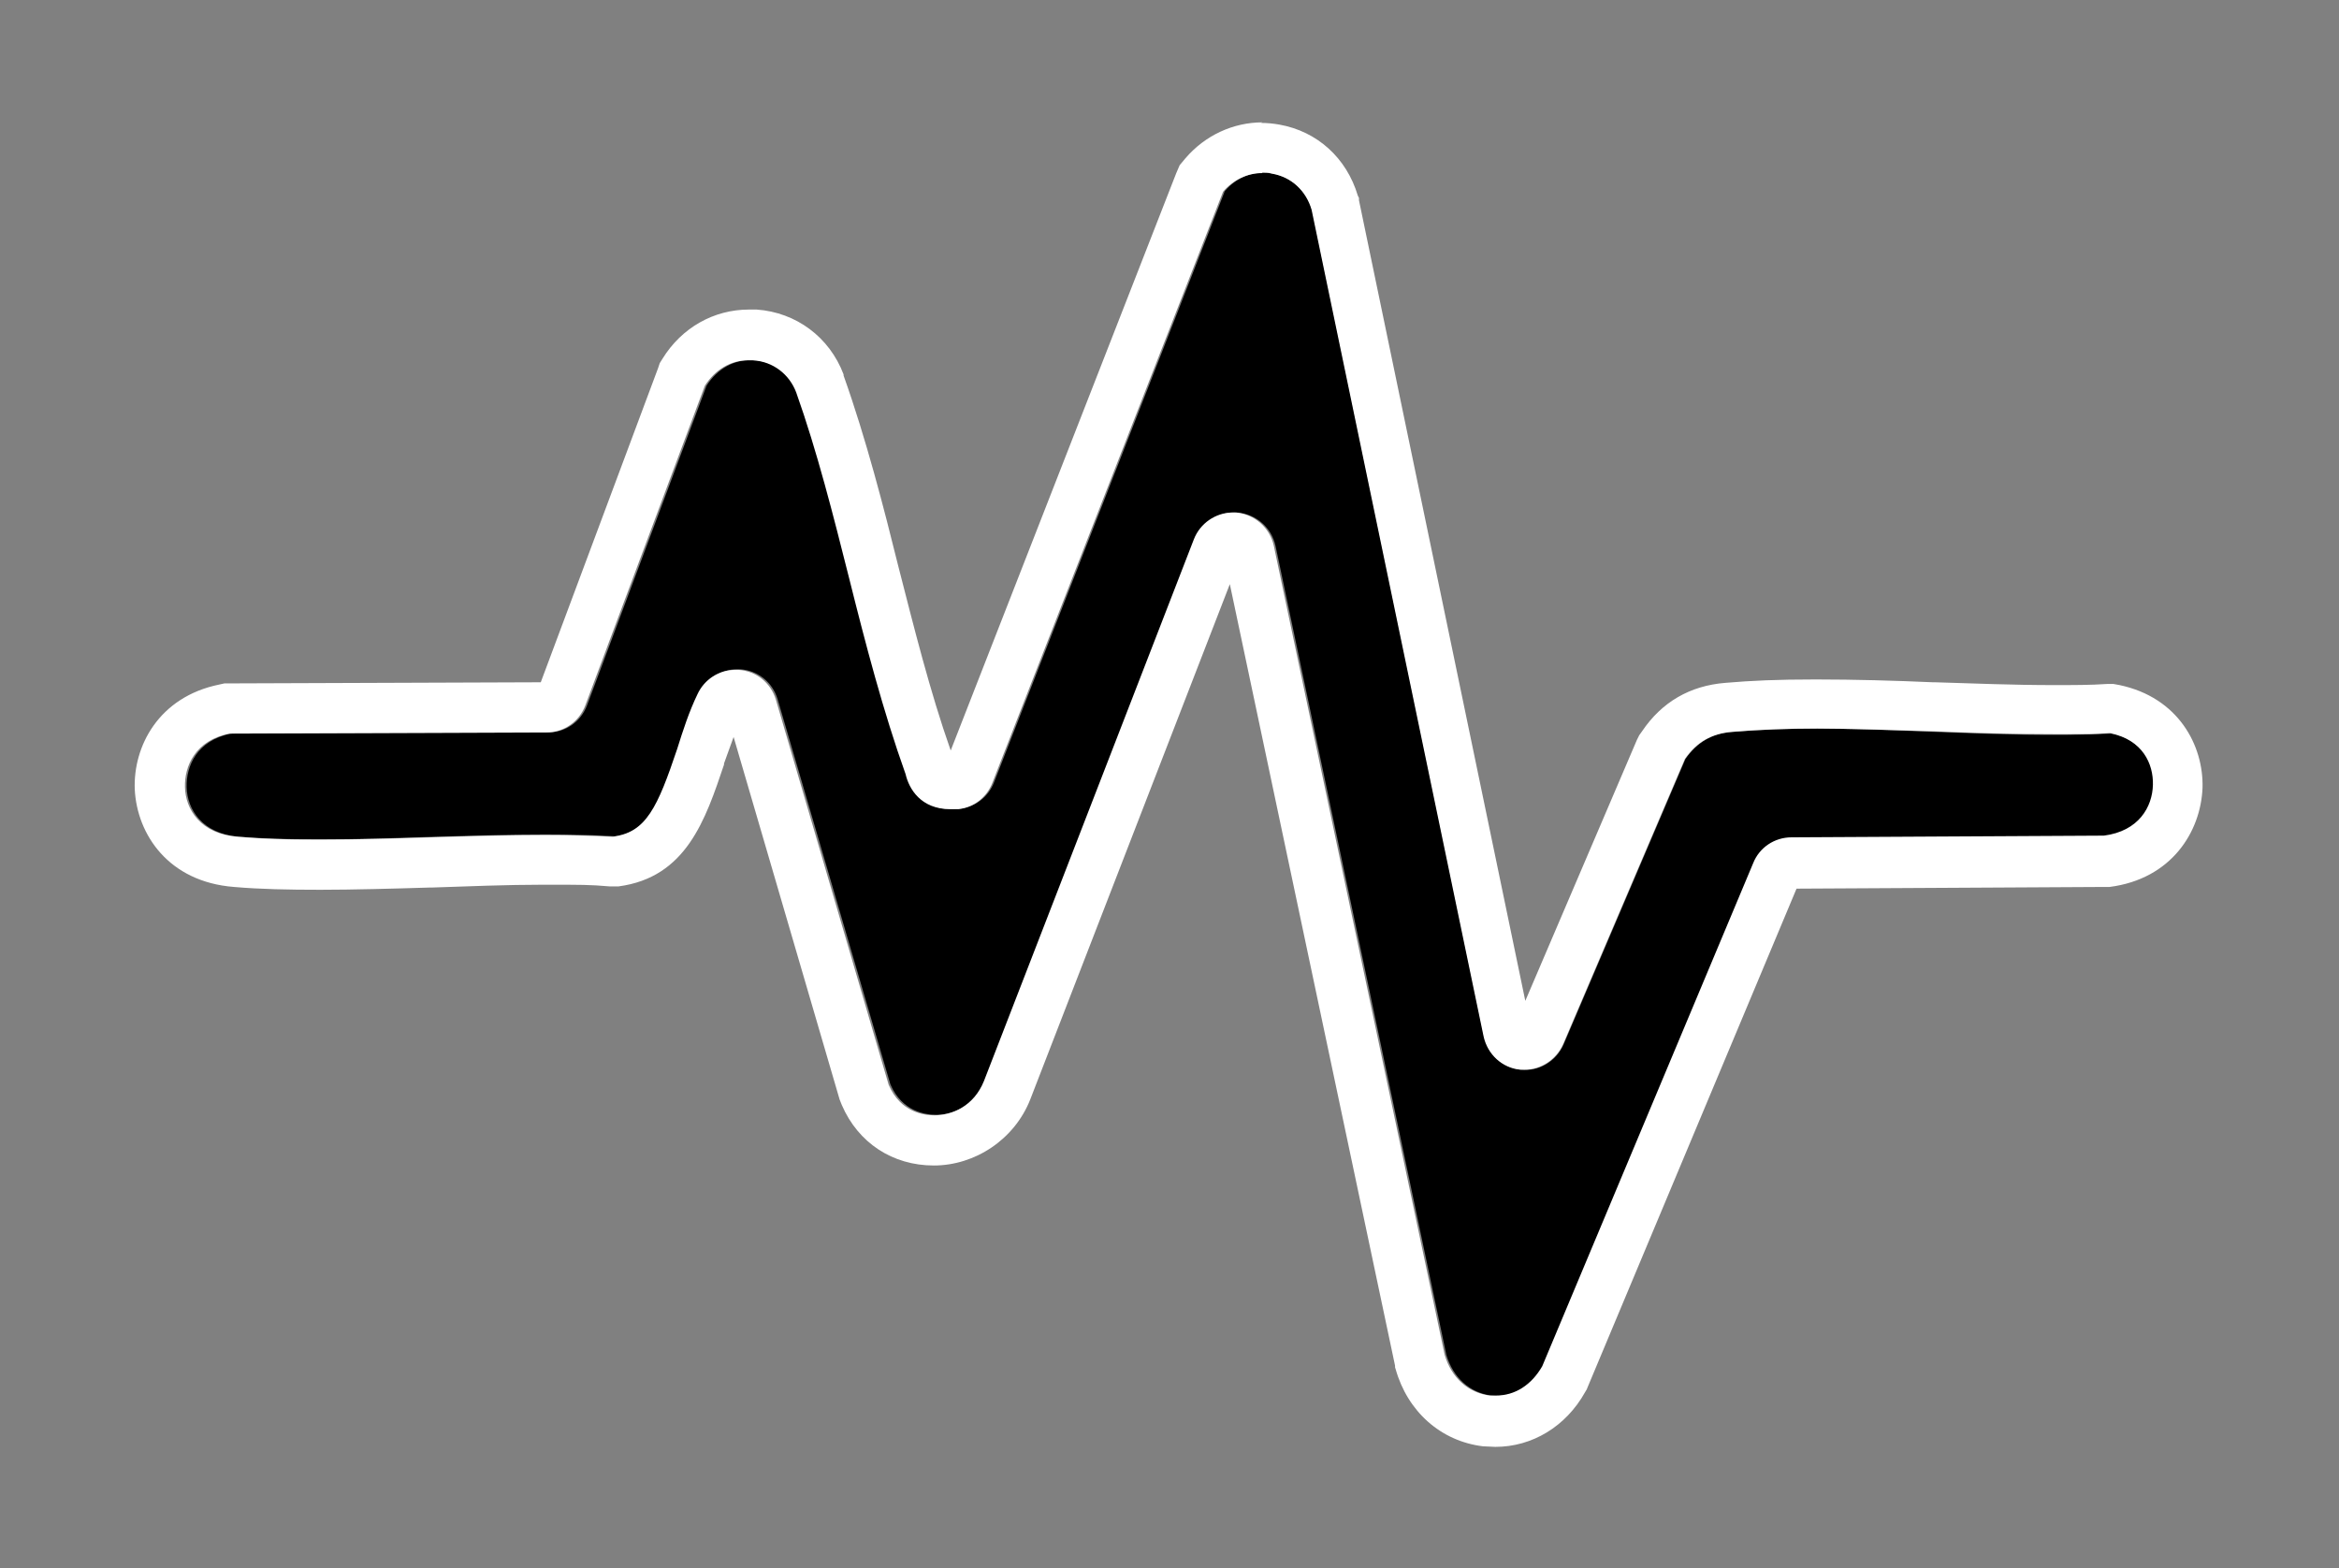
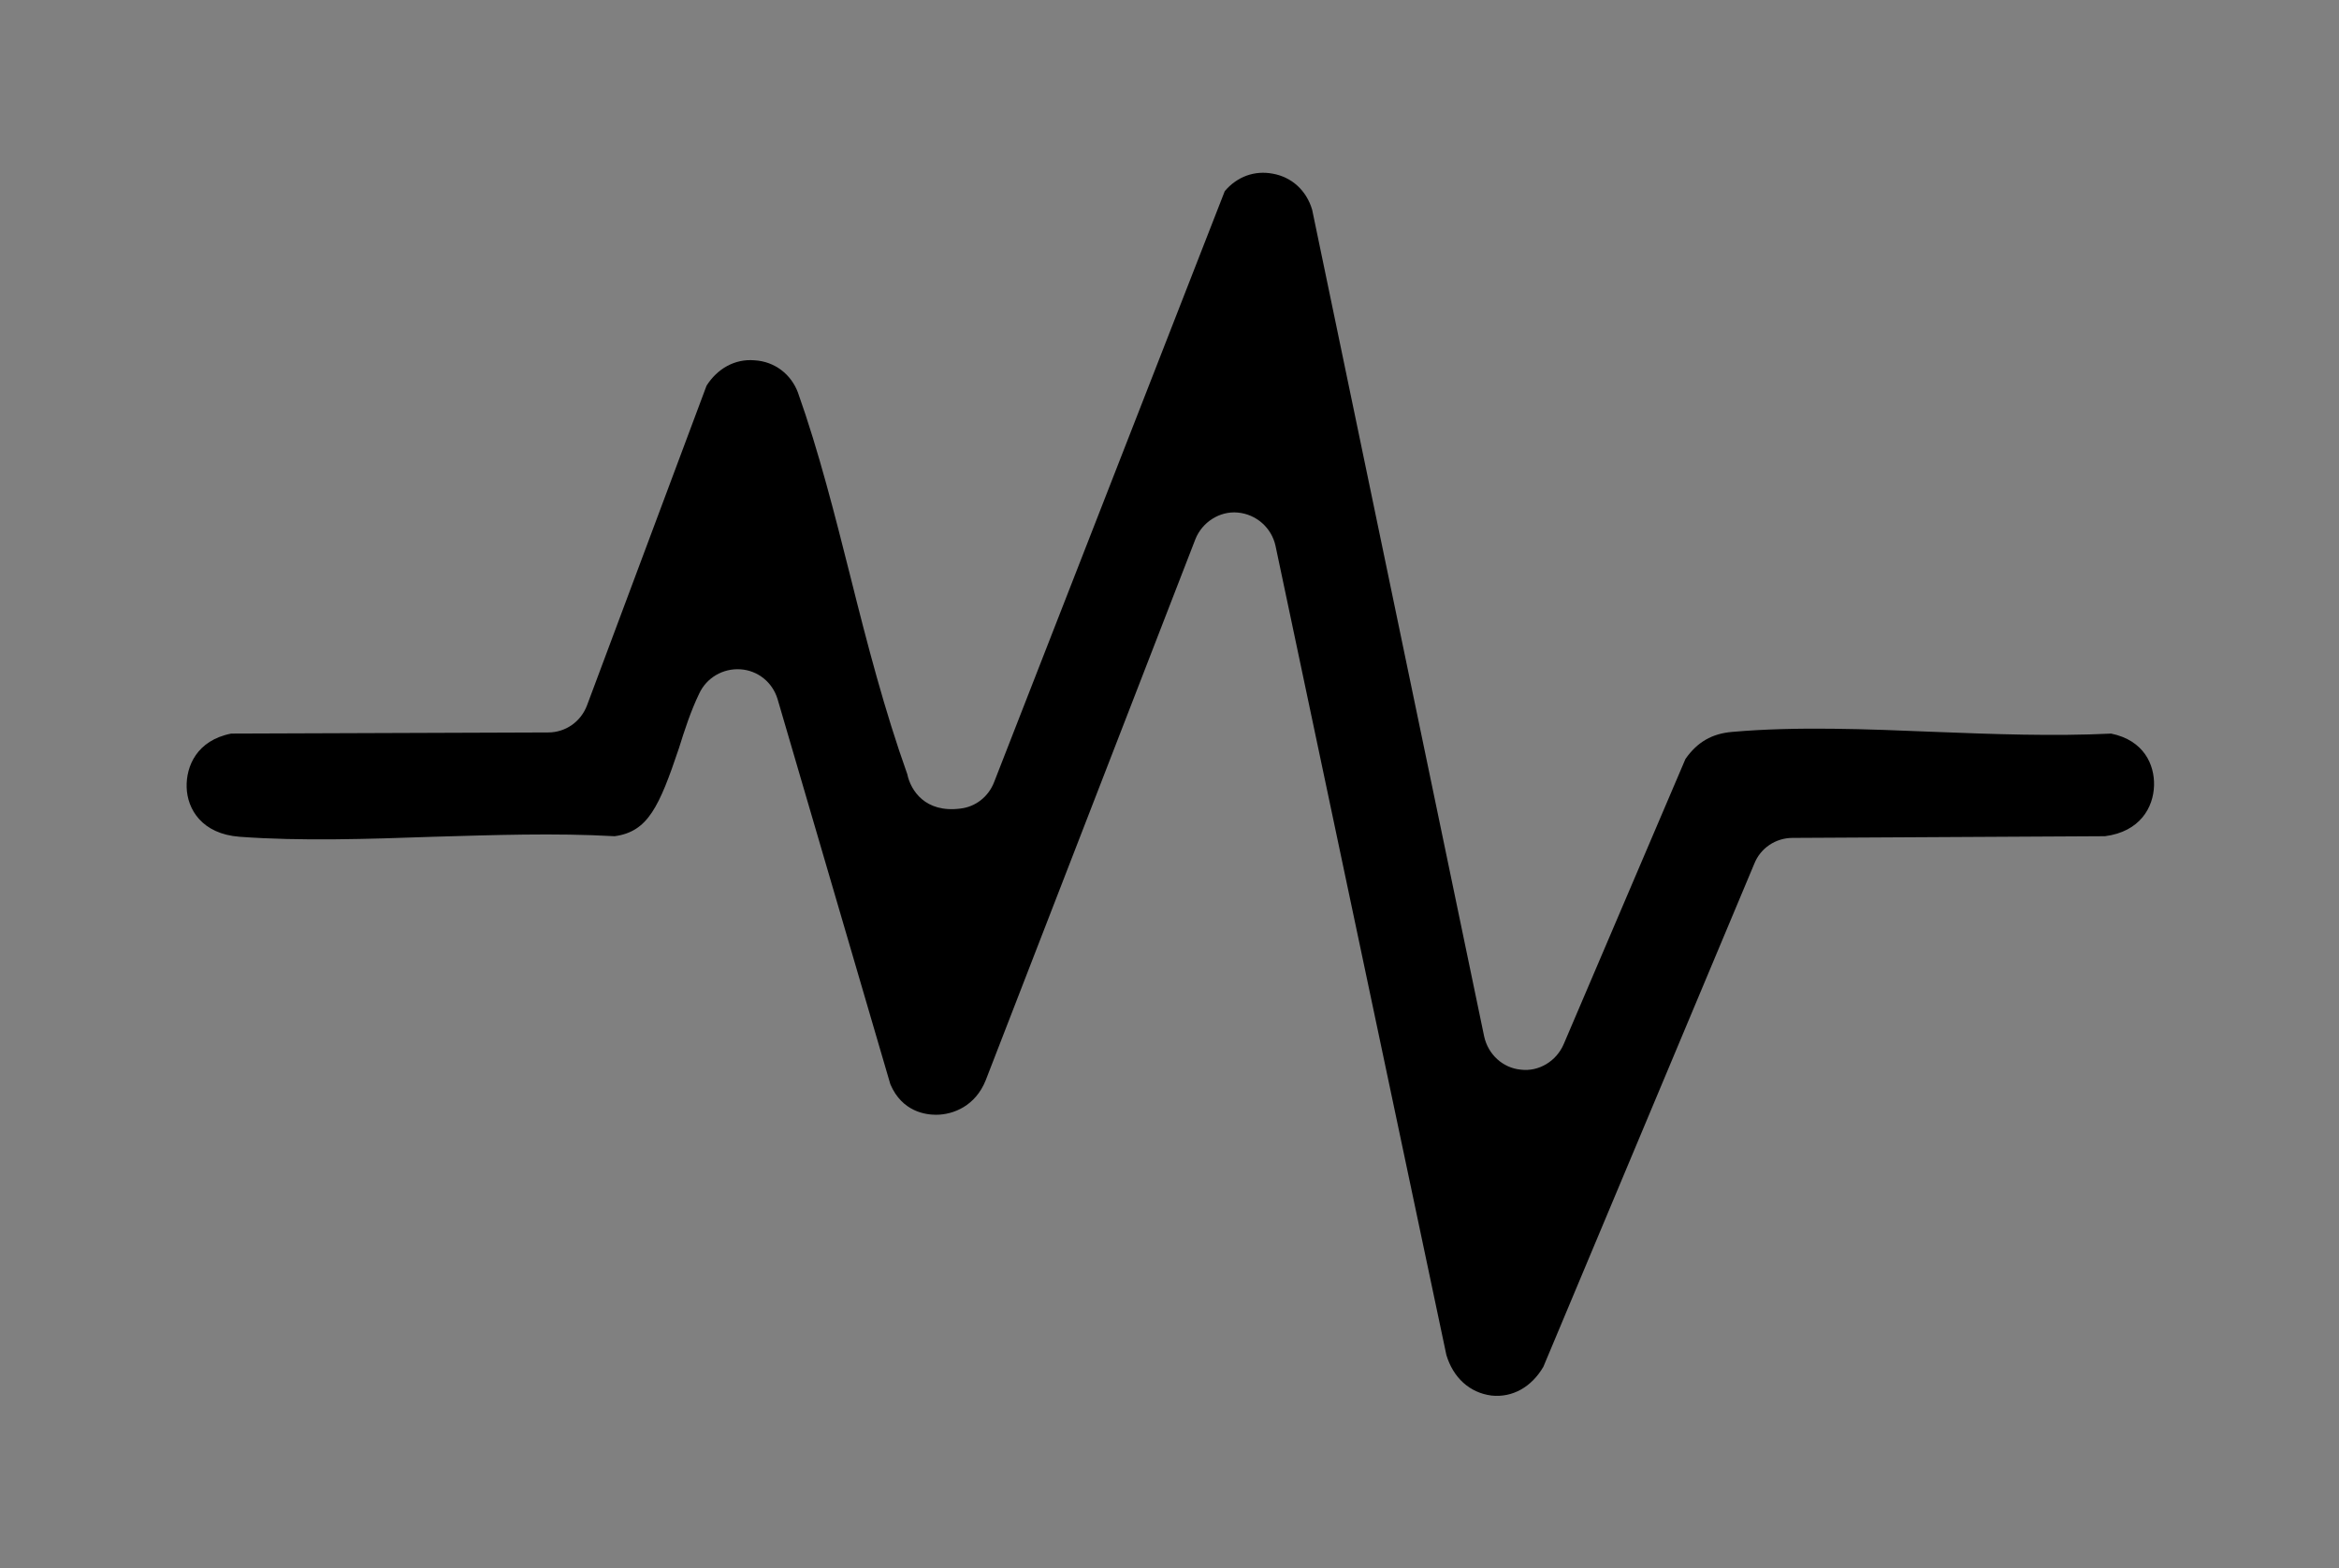
<svg xmlns="http://www.w3.org/2000/svg" id="Layer_1" version="1.1" viewBox="0 0 414.8 278.1">
  <rect x="0" y="0" width="414.8" height="278.1" fill="#808080" stroke="none" />
  <defs>
    <style>
      .st0 {
        fill: #fff;
      }
    </style>
  </defs>
  <path d="M382,139.3c-.1,3.9-2.5,8.2-8.7,9l-55.4.3c-3,0-5.7,1.8-6.8,4.6l-37.4,89.2c-2.1,3.6-5.5,5.5-9.2,5.1-3.9-.5-6.8-3.2-8-7.2l-30.3-143.5c-.7-3.2-3.4-5.6-6.7-5.9-3.2-.3-6.3,1.7-7.5,4.7l-37.2,96c-1.8,4.5-5.7,6.1-8.8,6.1h0c-1.8,0-6-.5-8.1-5.4l-20-68.3c-.9-3-3.5-5.1-6.6-5.3-3.1-.2-6,1.5-7.3,4.3-1.5,3.1-2.6,6.5-3.6,9.7-3.5,10.4-5.5,14.8-11.4,15.6-10.6-.6-21.6-.2-32.2.1-11.5.4-23.4.8-34.3,0-6.7-.5-9.3-4.9-9.4-8.8-.1-3.7,1.8-8.3,7.9-9.5l56.2-.2c3.1,0,5.8-1.9,6.9-4.8l21.2-56.7c1.9-3,5-4.8,8.5-4.5,3.6.2,6.5,2.5,7.7,5.7,3.7,10.4,6.6,21.9,9.4,33,2.9,11.6,6,23.5,10,34.7.6,2.9,3.2,6.9,9.4,6.1,2.7-.3,5-2.1,6-4.7l40.9-104.8c2.2-2.6,5.3-3.7,8.5-3.1,3.4.6,6,3,7,6.4l30.5,146.6c.7,3.2,3.3,5.6,6.5,5.9,3.2.4,6.3-1.5,7.6-4.5l21.6-50.6c2.1-3,4.7-4.5,8.3-4.8,11.3-1,23.9-.5,36,0,10.3.4,21,.8,31.2.3,5.8,1.2,7.7,5.5,7.6,9.2Z" />
-   <path class="st0" d="M223.9,30.6c.5,0,1.1,0,1.7.2,3.4.6,6,3,7,6.4l30.5,146.6c.7,3.2,3.3,5.6,6.5,5.9.3,0,.5,0,.8,0,2.9,0,5.6-1.8,6.8-4.5l21.6-50.6c2.1-3,4.7-4.5,8.3-4.8,4.9-.4,10-.6,15.2-.6s13.9.3,20.8.5c7,.3,14.2.5,21.3.5s6.6,0,9.8-.2c5.8,1.2,7.7,5.5,7.6,9.2-.1,3.9-2.5,8.2-8.7,9l-55.4.3c-3,0-5.7,1.8-6.8,4.6l-37.4,89.2c-1.9,3.3-4.8,5.2-8.2,5.2s-.7,0-1.1,0c-3.9-.5-6.8-3.2-8-7.2l-30.3-143.5c-.7-3.2-3.4-5.6-6.7-5.9-.2,0-.4,0-.6,0-3,0-5.8,1.9-6.9,4.8l-37.2,96c-1.8,4.5-5.7,6.1-8.8,6.1h0c-1.8,0-6-.5-8.1-5.4l-20-68.3c-.9-3-3.5-5.1-6.6-5.3-.2,0-.4,0-.6,0-2.9,0-5.5,1.7-6.7,4.3-1.5,3.1-2.6,6.5-3.6,9.7-3.5,10.4-5.5,14.8-11.4,15.6-4-.2-8-.3-12.1-.3-6.7,0-13.5.2-20.1.4-6.5.2-13.2.4-19.7.4s-9.9-.1-14.6-.5c-6.7-.5-9.3-4.9-9.4-8.8-.1-3.7,1.8-8.3,7.9-9.5l56.2-.2c3.1,0,5.8-1.9,6.9-4.8l21.2-56.7c1.8-2.8,4.5-4.5,7.7-4.5s.5,0,.8,0c3.6.2,6.5,2.5,7.7,5.7,3.7,10.4,6.6,21.9,9.4,33,2.9,11.6,6,23.5,10,34.7.6,2.6,2.7,6.2,7.9,6.2s1,0,1.5,0c2.7-.3,5-2.1,6-4.7l40.9-104.8c1.8-2.1,4.3-3.3,6.9-3.3M223.9,21.7c-5.2,0-10.2,2.3-13.7,6.4l-1,1.2-.6,1.4-40,102.4c-3.7-10.5-6.5-21.8-9.3-32.7-2.5-10.1-5.7-22.6-9.7-33.8h0c0,0,0-.2,0-.2-2.5-6.6-8.4-11-15.4-11.5-.5,0-1,0-1.4,0-6.2,0-11.9,3.2-15.3,8.7l-.5.8-.3.9-20.8,55.7-55.2.2h-.9s-.9.2-.9.2c-10.8,2.2-15.3,11-15,18.6.4,8,6,16.4,17.6,17.3,4.6.4,9.6.5,15.3.5s13.1-.2,19.5-.4h.4c6.1-.2,13.1-.5,19.8-.5s8.1,0,11.6.3h.8s.8,0,.8,0c12-1.6,15.4-11.8,18.7-21.6v-.2c.6-1.6,1.1-3.1,1.7-4.7l18.8,64.3.2.5.2.5c2.9,6.7,9,10.7,16.3,10.7s14.3-4.6,17.1-11.7l35.4-91.4,29.3,138.6v.3c0,0,.1.3.1.3,2.1,7.5,8,12.8,15.5,13.7.7,0,1.5.1,2.2.1,6.5,0,12.5-3.6,15.9-9.7l.3-.5.2-.5,37-88.3,54.5-.3h.5s.5,0,.5,0c11-1.4,16.2-9.8,16.5-17.6.2-7.5-4.3-16-14.7-18.2l-1.1-.2h-1.1c-2.9.2-6,.2-9.5.2-7.1,0-14.5-.3-21-.5h-.4c-6.8-.3-13.9-.5-20.8-.5s-11.3.2-16,.6c-6.3.5-11.3,3.4-14.8,8.6l-.5.7-.4.8-19.8,46.3-29.5-142v-.4c0,0-.2-.4-.2-.4-2-6.7-7.2-11.4-13.9-12.6-1.1-.2-2.2-.3-3.3-.3h0Z" />
</svg>